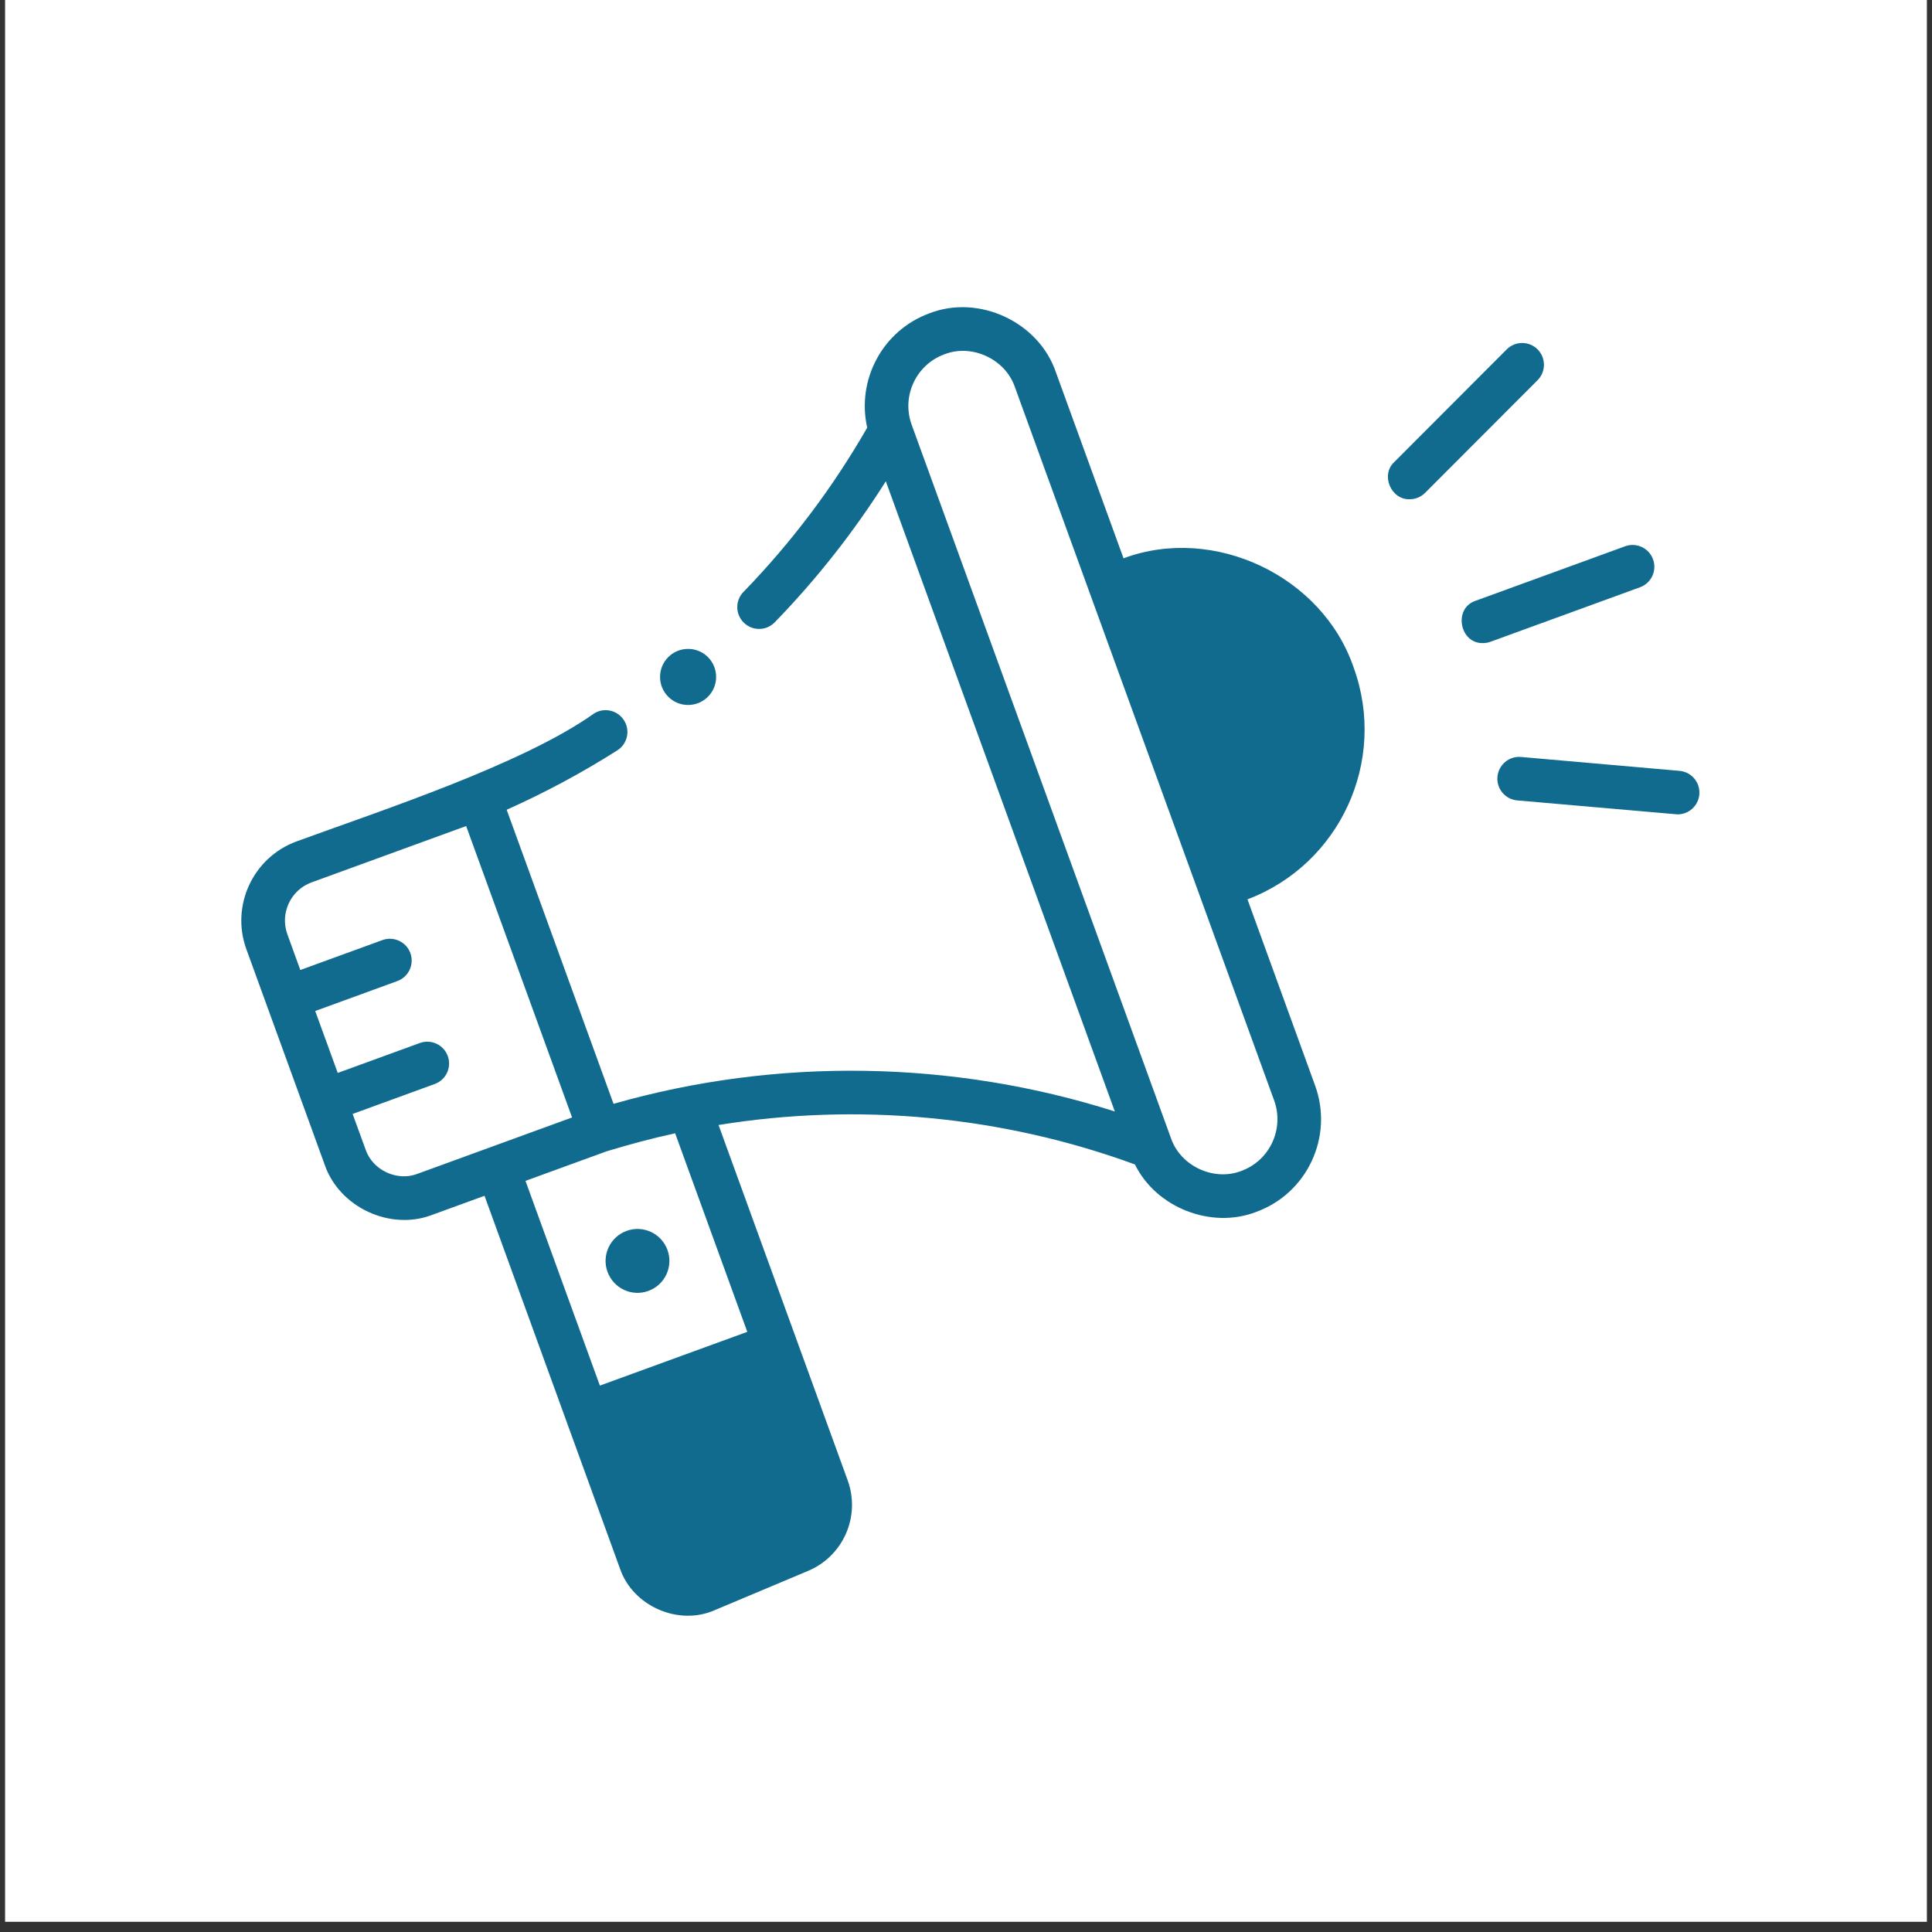
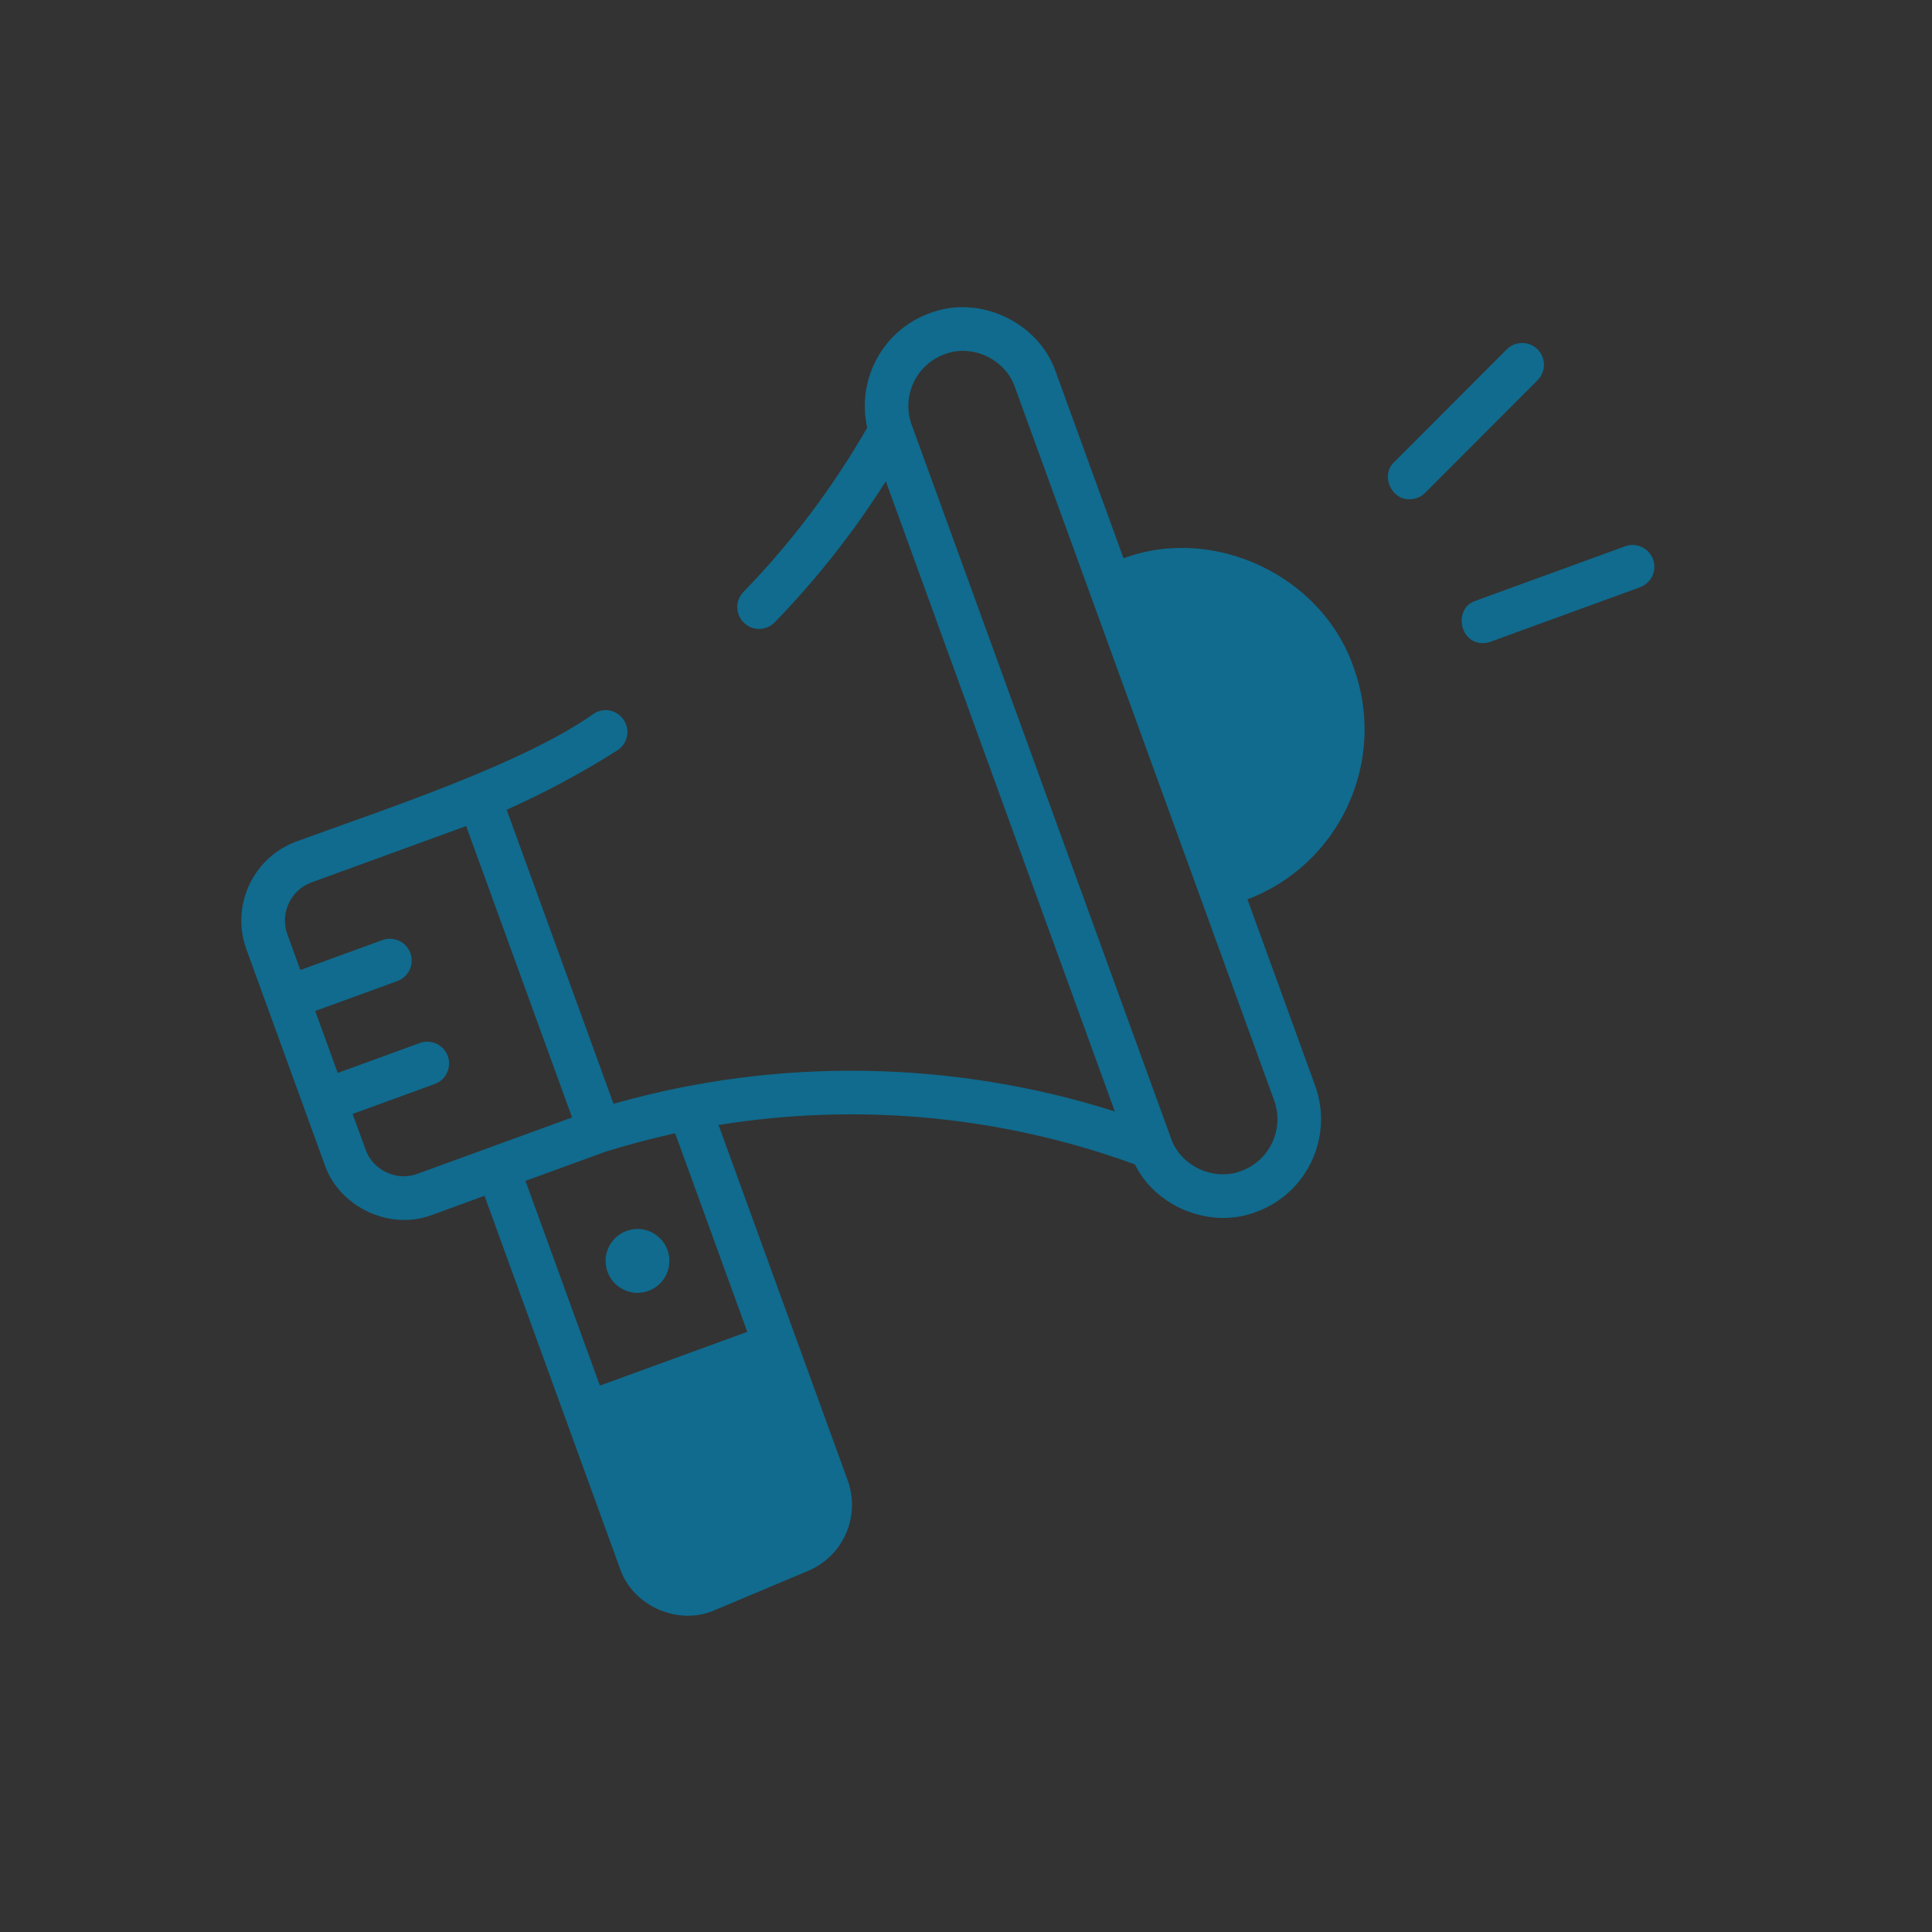
<svg xmlns="http://www.w3.org/2000/svg" version="1.2" preserveAspectRatio="xMidYMid meet" height="252" viewBox="0 0 189 189" zoomAndPan="magnify" width="252">
  <rect x="0" y="0" width="189" height="189" fill="#333333" stroke="none" />
  <defs>
    <clipPath id="ddc564c0aa">
-       <path d="M 0.496 0 L 188.5 0 L 188.5 188.004 L 0.496 188.004 Z M 0.496 0" />
-     </clipPath>
+       </clipPath>
    <clipPath id="27a2bf27e4">
-       <path d="M 146 74 L 166.52 74 L 166.52 80 L 146 80 Z M 146 74" />
-     </clipPath>
+       </clipPath>
  </defs>
  <g id="49aef1ce45">
    <g clip-path="url(#ddc564c0aa)" clip-rule="nonzero">
      <path d="M 0.496 0 L 188.504 0 L 188.504 188.004 L 0.496 188.004 Z M 0.496 0" style="stroke:none;fill-rule:nonzero;fill:#ffffff;fill-opacity:1;" />
    </g>
    <path d="M 65.297 122.281 C 65.887 123.902 65.051 125.695 63.43 126.285 C 61.812 126.879 60.02 126.039 59.43 124.418 C 58.84 122.797 59.676 121.004 61.297 120.414 C 62.914 119.82 64.707 120.66 65.297 122.281 Z M 65.297 122.281" style="stroke:none;fill-rule:nonzero;fill:#106b8e;fill-opacity:1;" />
-     <path d="M 70.055 66.223 C 70.055 66.586 69.988 66.938 69.848 67.273 C 69.707 67.609 69.512 67.906 69.254 68.16 C 68.996 68.418 68.699 68.617 68.363 68.758 C 68.027 68.895 67.676 68.965 67.312 68.965 C 66.949 68.965 66.598 68.895 66.262 68.758 C 65.926 68.617 65.629 68.418 65.375 68.16 C 65.117 67.906 64.918 67.609 64.777 67.273 C 64.641 66.938 64.57 66.586 64.57 66.223 C 64.57 65.859 64.641 65.508 64.777 65.172 C 64.918 64.836 65.117 64.539 65.375 64.281 C 65.629 64.023 65.926 63.828 66.262 63.688 C 66.598 63.547 66.949 63.48 67.312 63.48 C 67.676 63.48 68.027 63.547 68.363 63.688 C 68.699 63.828 68.996 64.023 69.254 64.281 C 69.512 64.539 69.707 64.836 69.848 65.172 C 69.988 65.508 70.055 65.859 70.055 66.223 Z M 70.055 66.223" style="stroke:none;fill-rule:nonzero;fill:#106b8e;fill-opacity:1;" />
    <path d="M 122.035 87.98 C 131.082 84.551 135.742 74.438 132.426 65.312 C 129.383 56.359 118.766 51.316 109.91 54.617 L 103.293 36.414 C 101.625 31.504 95.77 28.77 90.934 30.645 C 86.328 32.324 83.777 37.176 84.836 41.836 C 81.484 47.676 77.418 53.078 72.73 57.906 C 71.906 58.754 71.926 60.102 72.773 60.922 C 73.617 61.742 74.969 61.727 75.789 60.879 C 79.879 56.668 83.523 52.039 86.656 47.082 L 109.059 108.73 C 93.227 103.695 76.008 103.414 60.02 107.984 L 49.566 79.215 C 53.297 77.547 56.938 75.598 60.387 73.406 C 61.383 72.777 61.676 71.457 61.043 70.465 C 60.414 69.469 59.094 69.172 58.102 69.805 C 51.125 74.777 37.098 79.352 29.02 82.309 C 24.758 83.863 22.551 88.598 24.102 92.859 L 31.754 113.914 C 33.176 118.105 38.18 120.438 42.305 118.836 L 47.398 116.98 L 60.645 153.434 C 61.895 157.129 66.387 159.094 69.945 157.504 L 79.055 153.672 C 82.504 152.219 84.203 148.328 82.922 144.809 L 70.293 110.055 C 83.906 107.844 98.043 109.152 111.027 113.914 C 113.102 118.141 118.488 120.262 122.895 118.555 C 127.887 116.734 130.469 111.191 128.652 106.195 Z M 40.844 114.828 C 38.855 115.602 36.449 114.477 35.766 112.457 L 34.496 108.973 L 42.531 106.043 C 43.637 105.641 44.207 104.414 43.805 103.309 C 43.398 102.199 42.176 101.629 41.066 102.035 L 33.039 104.961 L 30.836 98.902 L 38.871 95.973 C 39.977 95.57 40.547 94.344 40.145 93.238 C 39.742 92.133 38.516 91.562 37.41 91.965 L 29.379 94.891 L 28.113 91.402 C 27.367 89.348 28.43 87.066 30.48 86.32 L 45.602 80.809 L 55.965 109.316 Z M 73.105 130.289 L 58.684 135.547 L 51.406 115.52 L 59.352 112.625 C 61.551 111.961 63.809 111.348 66.047 110.867 Z M 121.434 114.547 C 118.738 115.594 115.477 114.07 114.547 111.332 L 89.184 41.547 C 88.172 38.762 89.613 35.668 92.398 34.656 C 95.094 33.609 98.352 35.133 99.285 37.871 L 124.645 107.652 C 125.656 110.441 124.215 113.531 121.434 114.547 Z M 121.434 114.547" style="stroke:none;fill-rule:nonzero;fill:#106b8e;fill-opacity:1;" />
    <path d="M 137.902 48.84 C 136.078 48.902 135.035 46.465 136.395 45.199 L 147.395 34.18 C 148.227 33.348 149.578 33.344 150.414 34.176 C 151.246 35.012 151.246 36.359 150.414 37.195 L 139.414 48.211 C 138.996 48.629 138.449 48.84 137.902 48.84 Z M 137.902 48.84" style="stroke:none;fill-rule:nonzero;fill:#106b8e;fill-opacity:1;" />
    <g clip-path="url(#27a2bf27e4)" clip-rule="nonzero">
      <path d="M 164.113 79.668 C 164.051 79.668 148.43 78.301 148.43 78.301 C 147.254 78.199 146.387 77.164 146.488 75.992 C 146.594 74.816 147.625 73.945 148.801 74.051 L 164.301 75.41 C 165.473 75.512 166.34 76.547 166.238 77.723 C 166.141 78.832 165.207 79.668 164.113 79.668 Z M 164.113 79.668" style="stroke:none;fill-rule:nonzero;fill:#106b8e;fill-opacity:1;" />
    </g>
    <path d="M 145.09 62.91 C 142.793 62.988 142.137 59.504 144.355 58.77 L 158.977 53.441 C 160.082 53.039 161.309 53.609 161.711 54.715 C 162.113 55.82 161.543 57.047 160.438 57.449 L 145.82 62.777 C 145.578 62.867 145.332 62.91 145.09 62.91 Z M 145.09 62.91" style="stroke:none;fill-rule:nonzero;fill:#106b8e;fill-opacity:1;" />
  </g>
</svg>